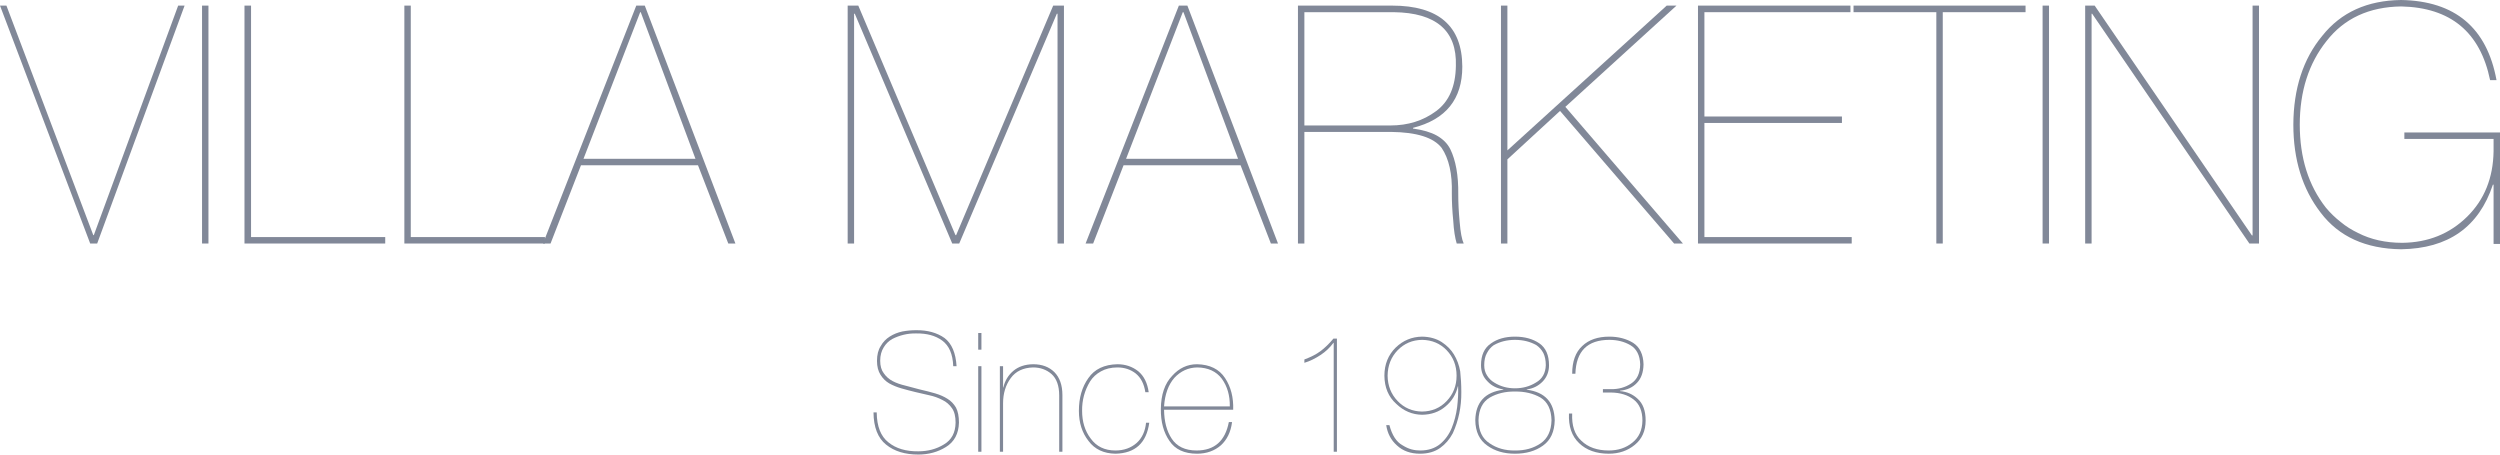
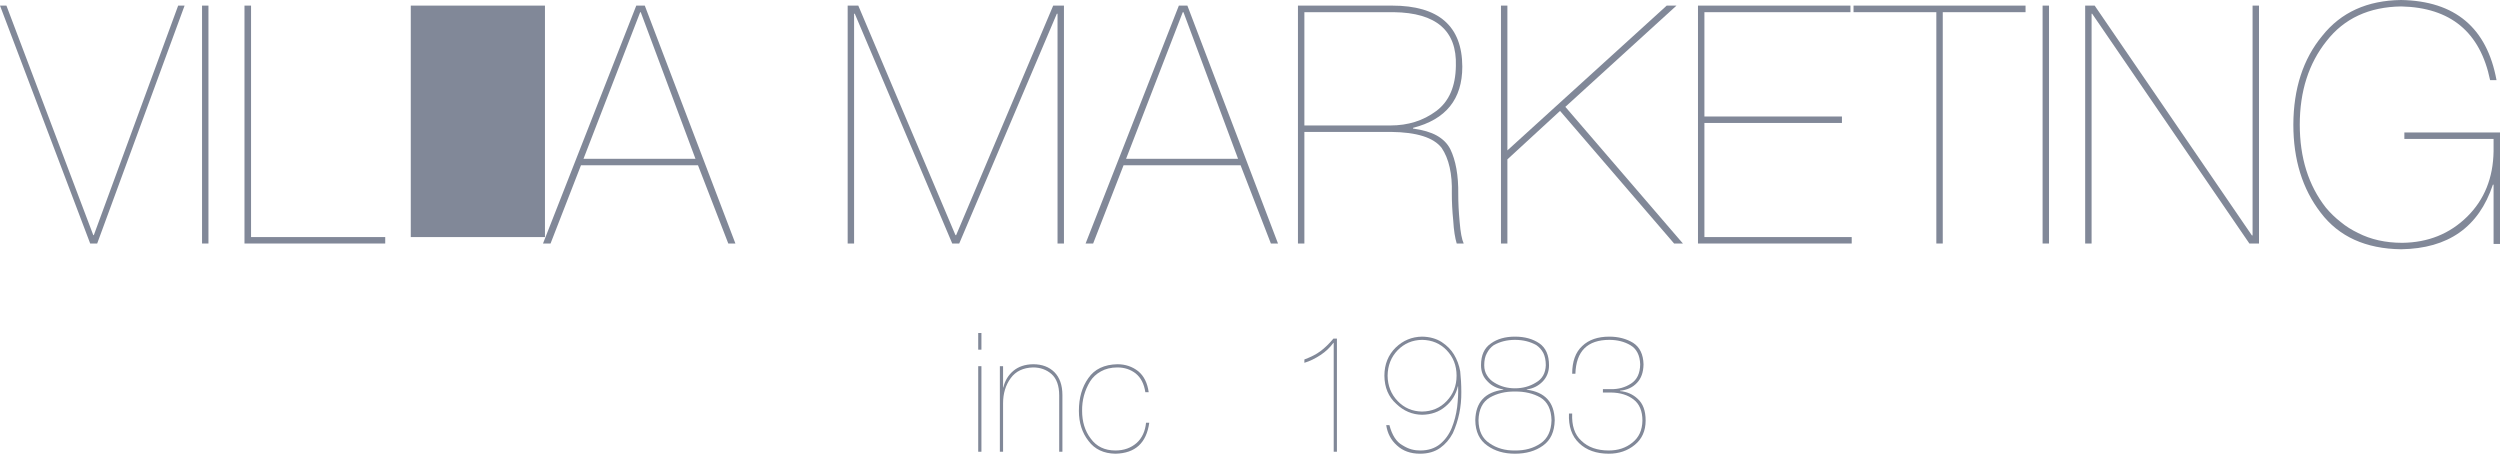
<svg xmlns="http://www.w3.org/2000/svg" width="165" height="30" viewBox="0 0 165 30" fill="none">
  <path d="M11.759 0.37H12.183L6.414 16.072H5.953L0 0.37H0.424L6.156 15.518H6.193L11.759 0.37Z" fill="#818898" />
  <path d="M13.335 0.37H13.758V16.072H13.335V0.37Z" fill="#818898" />
  <path d="M25.425 15.647V16.072H16.136V0.37H16.569V15.647H25.425Z" fill="#818898" />
-   <path d="M35.967 15.647V16.072H26.688V0.37H27.111V15.647H35.967Z" fill="#818898" />
+   <path d="M35.967 15.647V16.072V0.37H27.111V15.647H35.967Z" fill="#818898" />
  <path d="M38.345 10.906L36.336 16.072H35.838L41.994 0.37H42.556L48.537 16.072H48.067L46.067 10.906H38.345ZM45.901 10.481L42.289 0.804H42.252L38.511 10.481H45.901Z" fill="#818898" />
  <path d="M69.511 0.37H70.221V16.072H69.797V0.906H69.751L63.309 16.072H62.848L56.416 0.906H56.37V16.072H55.946V0.37H56.647L63.06 15.518H63.106L69.511 0.37Z" fill="#818898" />
  <path d="M74.156 10.906L72.147 16.072H71.649L77.805 0.37H78.367L84.348 16.072H83.878L81.878 10.906H74.156ZM81.712 10.481L78.109 0.804H78.063L74.321 10.481H81.712Z" fill="#818898" />
  <path d="M86.089 16.072H85.665V0.37H91.877C94.954 0.37 96.503 1.719 96.512 4.399C96.512 6.543 95.434 7.884 93.259 8.438V8.484C93.913 8.577 94.429 8.725 94.826 8.946C95.222 9.168 95.526 9.464 95.719 9.843C96.079 10.582 96.263 11.58 96.245 12.837C96.245 13.355 96.272 13.956 96.337 14.649C96.392 15.333 96.484 15.813 96.604 16.072H96.143C96.033 15.712 95.95 15.203 95.913 14.556C95.848 13.919 95.821 13.318 95.821 12.773C95.858 11.47 95.627 10.471 95.148 9.76C94.614 9.076 93.508 8.725 91.803 8.706H86.089V16.072ZM86.089 8.281H91.766C92.927 8.281 93.932 7.967 94.789 7.329C95.636 6.701 96.07 5.702 96.088 4.344C96.162 2.024 94.789 0.841 91.987 0.804H86.089V8.281Z" fill="#818898" />
  <path d="M99.488 10.518V16.072H99.064V0.37H99.488V9.926L110.003 0.37H110.648L103.313 7.052L111.072 16.072H110.491L102.963 7.32L99.488 10.518Z" fill="#818898" />
  <path d="M112.491 15.647H122.213V16.072H112.067V0.37H122.13V0.804H112.491V7.689H121.568V8.115H112.491V15.647Z" fill="#818898" />
  <path d="M122.333 0.804V0.37H133.686V0.804H128.222V16.072H127.798V0.804H122.333Z" fill="#818898" />
  <path d="M134.811 0.37H135.235V16.072H134.811V0.37Z" fill="#818898" />
  <path d="M137.621 0.37H138.248L148.624 15.536H148.67V0.37H149.094V16.072H148.459L138.082 0.906H138.045V16.072H137.621V0.37Z" fill="#818898" />
  <path d="M158.688 9.168V8.743H165V16.1H164.576V12.19H164.53C163.599 14.991 161.581 16.405 158.476 16.451C156.144 16.423 154.366 15.619 153.168 14.039C151.96 12.477 151.361 10.536 151.361 8.226C151.371 5.85 152.006 3.891 153.269 2.366C154.504 0.813 156.236 0.028 158.476 0C162.033 0.065 164.134 1.83 164.77 5.287H164.346C163.691 2.116 161.738 0.499 158.485 0.425C156.356 0.453 154.706 1.22 153.545 2.717C152.375 4.187 151.785 6.026 151.785 8.226C151.785 10.407 152.357 12.237 153.509 13.706C153.803 14.057 154.135 14.381 154.495 14.658C154.826 14.935 155.213 15.176 155.637 15.379C156.467 15.804 157.443 16.026 158.549 16.026C160.254 16.007 161.682 15.434 162.834 14.298C163.968 13.179 164.548 11.747 164.576 9.982V9.168H158.688Z" fill="#818898" />
-   <path d="M62.913 24.168C62.885 23.364 62.636 22.81 62.185 22.477C61.742 22.153 61.171 21.996 60.462 22.006C59.9 21.996 59.374 22.126 58.886 22.375C58.655 22.505 58.471 22.689 58.333 22.911C58.176 23.161 58.093 23.457 58.093 23.808C58.093 24.159 58.176 24.436 58.333 24.64C58.48 24.852 58.674 25.028 58.923 25.157C59.172 25.287 59.448 25.379 59.761 25.453C60.065 25.536 60.379 25.619 60.701 25.702C61.061 25.786 61.402 25.869 61.715 25.961C62.028 26.054 62.305 26.174 62.535 26.322C62.765 26.46 62.95 26.654 63.097 26.904C63.226 27.153 63.291 27.486 63.291 27.893C63.272 28.623 62.987 29.159 62.434 29.501C61.899 29.834 61.291 30 60.609 30C59.734 30 59.024 29.787 58.48 29.344C57.937 28.909 57.66 28.198 57.651 27.218H57.863C57.872 28.142 58.13 28.799 58.637 29.196C59.135 29.603 59.798 29.797 60.609 29.787C61.236 29.787 61.798 29.64 62.295 29.335C62.802 29.039 63.06 28.558 63.069 27.893C63.069 27.495 62.996 27.172 62.83 26.941C62.664 26.701 62.452 26.516 62.194 26.396C61.927 26.257 61.65 26.155 61.346 26.091C61.033 26.017 60.729 25.943 60.425 25.878C60.111 25.804 59.807 25.721 59.512 25.638C59.218 25.555 58.941 25.444 58.692 25.305C58.453 25.166 58.259 24.972 58.112 24.732C57.964 24.501 57.881 24.196 57.881 23.817C57.881 23.42 57.964 23.087 58.13 22.837C58.278 22.569 58.48 22.366 58.729 22.209C58.978 22.052 59.254 21.941 59.559 21.876C59.863 21.821 60.167 21.793 60.462 21.793C61.217 21.784 61.844 21.959 62.342 22.311C62.821 22.68 63.079 23.299 63.134 24.168H62.913Z" fill="#818898" />
  <path d="M64.774 23.078H64.562V21.978H64.774V23.078ZM64.774 29.815H64.562V24.168H64.774V29.815Z" fill="#818898" />
  <path d="M65.991 24.168H66.203V25.573H66.221C66.323 25.129 66.544 24.76 66.885 24.473C67.216 24.196 67.65 24.048 68.184 24.039C68.774 24.039 69.235 24.214 69.585 24.556C69.935 24.908 70.119 25.416 70.119 26.072V29.815H69.907V26.1C69.907 25.453 69.732 24.982 69.4 24.686C69.069 24.399 68.663 24.251 68.184 24.251C67.53 24.27 67.041 24.501 66.71 24.954C66.369 25.416 66.203 25.97 66.203 26.617V29.815H65.991V24.168Z" fill="#818898" />
  <path d="M75.851 27.902C75.667 29.233 74.93 29.917 73.621 29.945C72.847 29.935 72.248 29.649 71.843 29.104C71.419 28.567 71.207 27.902 71.207 27.116C71.207 26.266 71.409 25.545 71.833 24.954C72.239 24.362 72.884 24.057 73.75 24.039C74.275 24.039 74.736 24.196 75.123 24.501C75.501 24.815 75.731 25.277 75.814 25.887H75.593C75.51 25.333 75.298 24.926 74.957 24.649C74.626 24.39 74.22 24.251 73.75 24.251C73.326 24.251 72.958 24.344 72.663 24.51C72.359 24.677 72.119 24.898 71.944 25.176C71.585 25.767 71.409 26.414 71.419 27.116C71.419 27.828 71.603 28.438 71.981 28.937C72.359 29.464 72.902 29.732 73.621 29.732C74.174 29.732 74.644 29.566 75.022 29.233C75.381 28.909 75.584 28.457 75.639 27.902H75.851Z" fill="#818898" />
-   <path d="M76.828 27.043C76.837 27.819 77.003 28.457 77.335 28.956C77.667 29.464 78.219 29.732 78.975 29.732C80.155 29.732 80.864 29.104 81.104 27.856H81.316C81.233 28.512 80.984 29.02 80.579 29.39C80.164 29.75 79.639 29.945 79.003 29.945C78.164 29.945 77.556 29.658 77.187 29.104C76.8 28.549 76.607 27.847 76.616 26.996C76.625 26.044 76.874 25.314 77.362 24.806C77.814 24.298 78.367 24.039 79.003 24.039C79.851 24.057 80.468 24.362 80.855 24.954C81.242 25.536 81.417 26.238 81.39 27.043H76.828ZM81.168 26.821C81.178 26.1 81.002 25.499 80.643 25C80.275 24.51 79.731 24.261 79.021 24.251C78.422 24.261 77.925 24.492 77.51 24.935C77.114 25.388 76.883 26.017 76.828 26.821H81.168Z" fill="#818898" />
  <path d="M88.025 22.625H88.006C87.785 22.93 87.508 23.198 87.158 23.429C86.808 23.66 86.458 23.835 86.089 23.946V23.725C86.513 23.567 86.863 23.392 87.149 23.179C87.435 22.967 87.721 22.689 88.006 22.348H88.237V29.815H88.025V22.625Z" fill="#818898" />
  <path d="M91.701 28.059C91.877 28.725 92.162 29.168 92.568 29.39C92.761 29.51 92.955 29.603 93.157 29.658C93.36 29.713 93.554 29.732 93.738 29.732C94.272 29.732 94.706 29.584 95.047 29.307C95.378 29.03 95.636 28.678 95.811 28.253C95.987 27.819 96.106 27.366 96.171 26.876C96.226 26.396 96.254 25.933 96.235 25.499H96.217C96.097 26.035 95.821 26.479 95.397 26.83C94.973 27.19 94.457 27.366 93.858 27.375C93.213 27.366 92.641 27.126 92.153 26.654C91.637 26.192 91.379 25.573 91.37 24.797C91.37 24.039 91.628 23.42 92.116 22.939C92.605 22.468 93.185 22.227 93.858 22.218C94.365 22.227 94.798 22.348 95.157 22.579C95.507 22.81 95.775 23.087 95.959 23.392C96.162 23.725 96.3 24.094 96.374 24.51C96.42 24.935 96.447 25.388 96.447 25.878C96.457 26.858 96.263 27.763 95.885 28.595C95.673 28.993 95.397 29.316 95.047 29.566C94.696 29.815 94.254 29.945 93.72 29.945C93.093 29.945 92.586 29.76 92.199 29.399C91.803 29.048 91.573 28.604 91.49 28.059H91.701ZM96.134 24.797C96.134 24.122 95.913 23.567 95.48 23.115C95.056 22.671 94.512 22.44 93.858 22.431C93.213 22.44 92.678 22.671 92.245 23.115C91.812 23.567 91.591 24.122 91.582 24.797C91.591 25.462 91.812 26.017 92.245 26.47C92.678 26.922 93.213 27.153 93.858 27.163C94.512 27.153 95.056 26.922 95.48 26.47C95.913 26.017 96.134 25.462 96.134 24.797Z" fill="#818898" />
  <path d="M100.769 25.721C101.967 25.878 102.585 26.543 102.612 27.736C102.594 28.494 102.345 29.048 101.838 29.409C101.341 29.769 100.723 29.945 99.986 29.945C99.267 29.945 98.659 29.769 98.161 29.409C97.645 29.048 97.378 28.494 97.369 27.726C97.397 26.543 98.014 25.878 99.221 25.721V25.702C98.797 25.638 98.447 25.462 98.18 25.176C97.894 24.898 97.747 24.538 97.747 24.104C97.747 23.438 97.968 22.957 98.41 22.662C98.825 22.366 99.35 22.218 99.986 22.218C100.631 22.218 101.166 22.366 101.599 22.662C102.023 22.957 102.235 23.438 102.235 24.113C102.235 24.538 102.087 24.898 101.82 25.176C101.534 25.471 101.184 25.647 100.76 25.702L100.769 25.721ZM102.4 27.736C102.382 27.024 102.142 26.525 101.672 26.238C101.202 25.97 100.64 25.832 99.986 25.841C99.35 25.832 98.797 25.97 98.327 26.238C97.848 26.525 97.599 27.024 97.581 27.736C97.59 28.438 97.83 28.946 98.318 29.261C98.788 29.584 99.341 29.741 99.986 29.732C100.65 29.741 101.212 29.584 101.682 29.261C102.142 28.946 102.382 28.438 102.4 27.736ZM102.023 24.104C102.023 23.789 101.967 23.521 101.866 23.309C101.746 23.078 101.59 22.911 101.405 22.782C101 22.551 100.53 22.431 99.986 22.431C99.461 22.431 98.991 22.551 98.585 22.782C98.401 22.911 98.254 23.078 98.134 23.309C98.014 23.521 97.959 23.789 97.959 24.104C97.959 24.372 98.023 24.593 98.143 24.778C98.263 24.972 98.429 25.139 98.622 25.25C99.037 25.508 99.488 25.628 99.986 25.628C100.493 25.628 100.954 25.508 101.368 25.25C101.792 25.009 102.004 24.63 102.023 24.104Z" fill="#818898" />
  <path d="M103.764 24.667C103.764 23.854 103.985 23.244 104.428 22.837C104.861 22.421 105.46 22.218 106.216 22.218C106.815 22.218 107.34 22.357 107.782 22.625C108.225 22.911 108.455 23.383 108.473 24.048C108.464 24.575 108.317 24.982 108.04 25.268C107.755 25.573 107.386 25.739 106.925 25.786V25.813C107.367 25.85 107.764 26.017 108.086 26.322C108.436 26.636 108.612 27.107 108.612 27.754C108.612 28.447 108.363 28.983 107.893 29.362C107.423 29.75 106.851 29.945 106.179 29.945C105.349 29.945 104.695 29.704 104.225 29.251C103.737 28.789 103.515 28.142 103.552 27.292H103.764C103.727 28.078 103.921 28.688 104.373 29.094C104.815 29.519 105.414 29.732 106.179 29.732C106.787 29.732 107.303 29.566 107.736 29.214C108.169 28.872 108.39 28.392 108.4 27.754C108.4 27.126 108.197 26.654 107.819 26.368C107.441 26.072 106.944 25.915 106.326 25.906H105.792V25.684H106.326C106.815 25.693 107.257 25.573 107.653 25.314C108.04 25.065 108.243 24.649 108.252 24.048C108.234 23.447 108.013 23.022 107.607 22.782C107.211 22.551 106.75 22.431 106.216 22.431C104.769 22.431 104.022 23.179 103.976 24.667H103.764Z" fill="#818898" />
</svg>